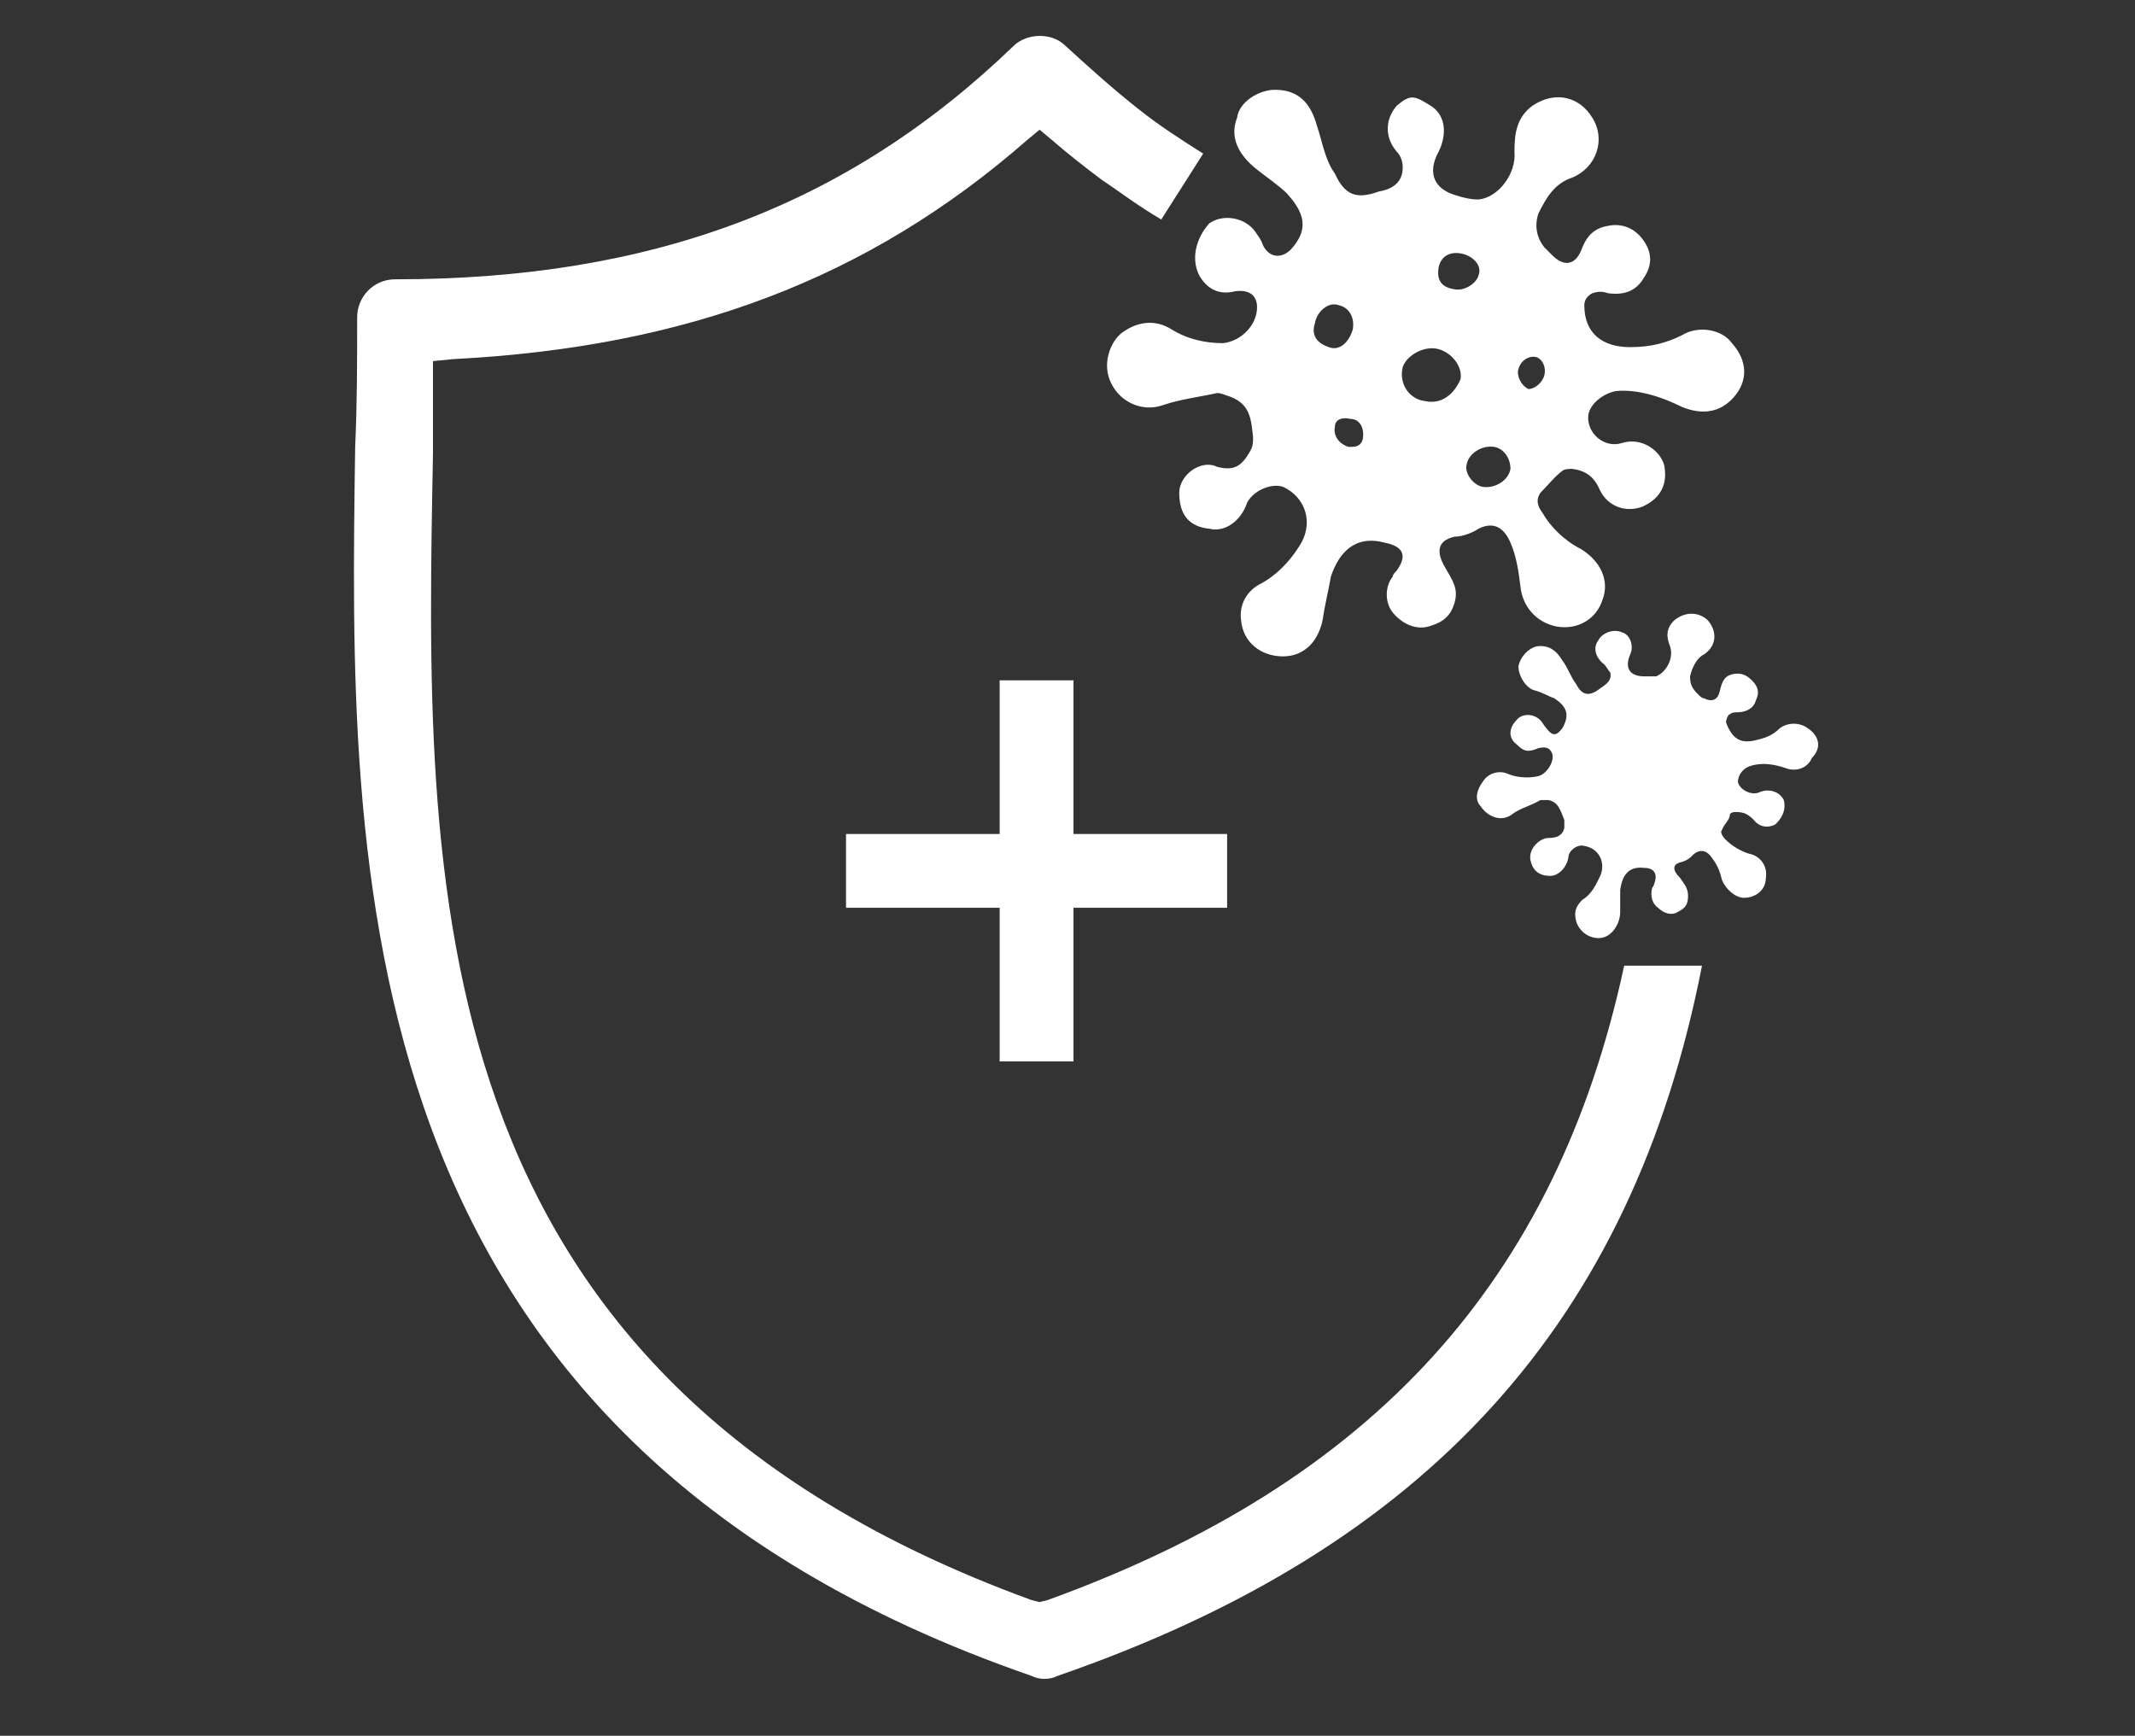
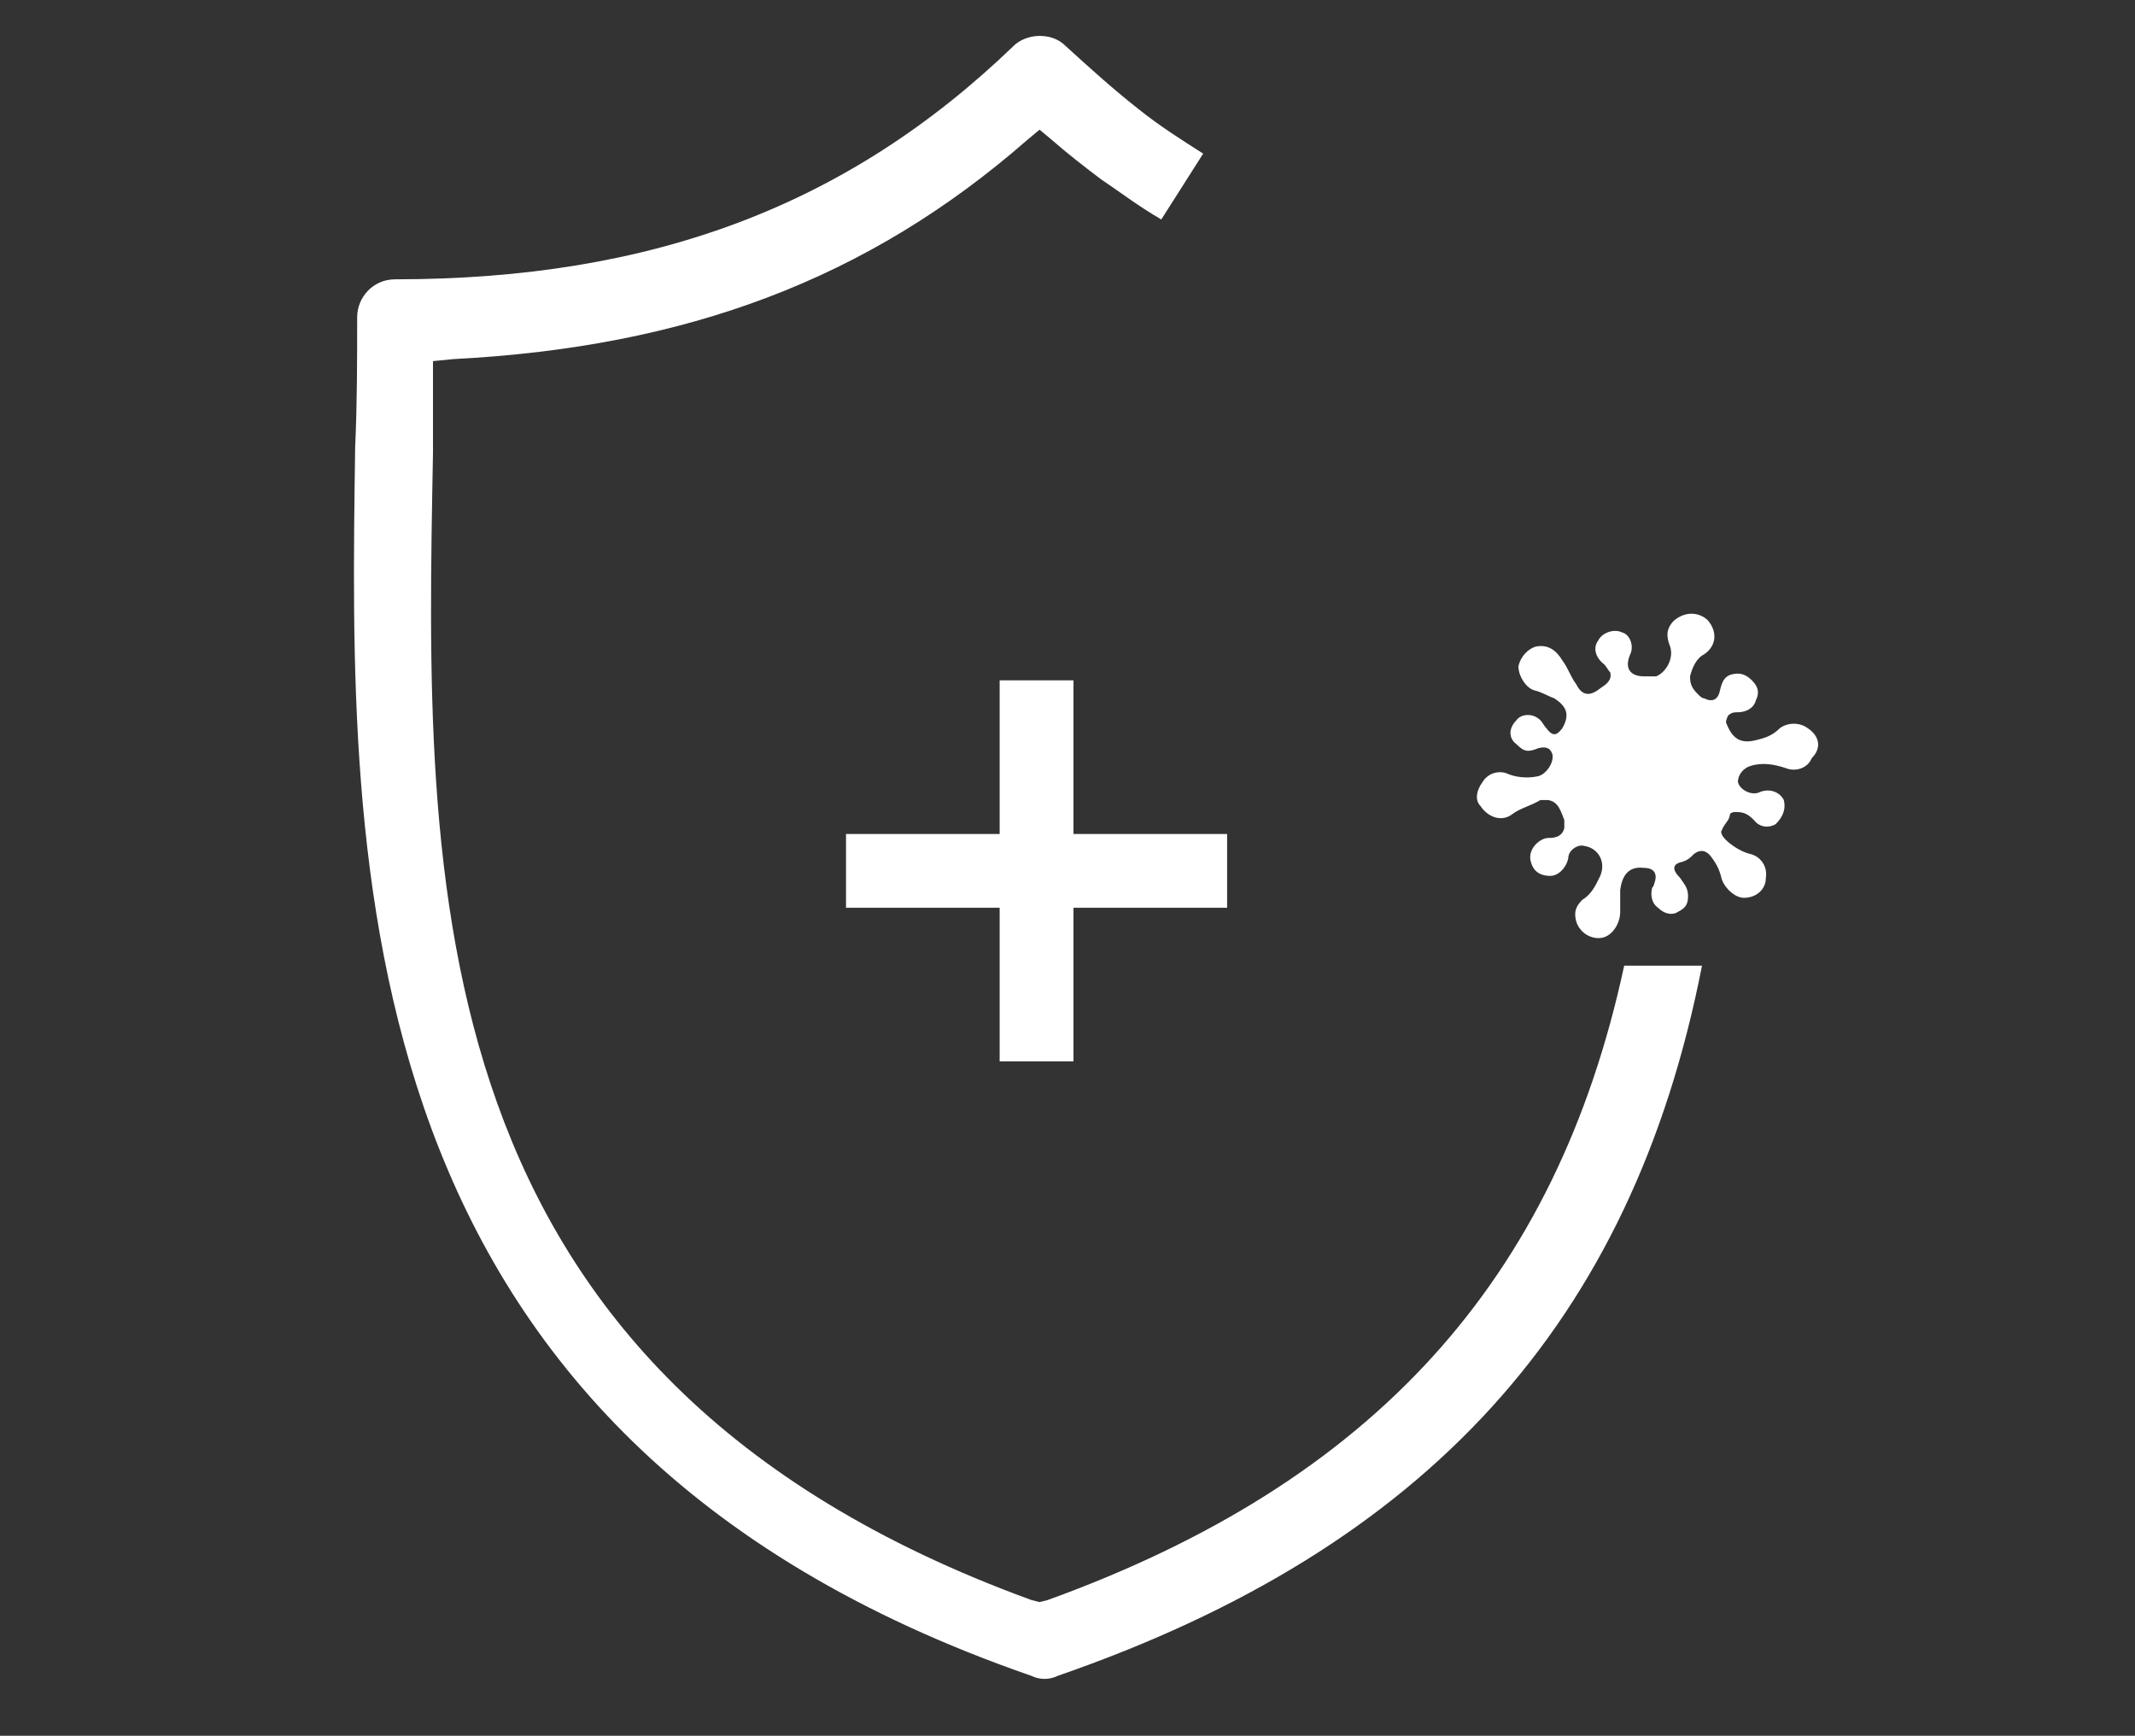
<svg xmlns="http://www.w3.org/2000/svg" version="1.1" id="Main" x="0px" y="0px" viewBox="0 0 107 87" style="enable-background:new 0 0 107 87;" xml:space="preserve">
  <rect x="0" y="0" width="107" height="87" fill="#333333" stroke="none" />
  <g>
    <path fill="#ffffff" d="M52.5,80.2l-0.4,0.1l-0.4-0.1C20.7,68.9,21.3,44.3,21.7,22.7c0-0.6,0-1.2,0-1.8s0-1.2,0-1.8v-1l1-0.1   C34.4,17.4,43.5,14,51.5,7l0.6-0.5L52.7,7c0.8,0.7,1.7,1.4,2.5,2c0.9,0.6,1.8,1.3,3,2l2.1-3.3c-1.1-0.7-2.2-1.4-3.2-2.2   c-1.4-1.1-2.6-2.2-3.7-3.2c-0.4-0.4-0.9-0.5-1.3-0.5c-0.5,0-1,0.2-1.3,0.5c-8.3,8-18.1,11.7-31,11.7c-1.1,0-1.9,0.9-1.9,1.9   c0,2.1,0,4.3-0.1,6.5c-0.3,21-0.8,49.6,33.9,61.6c0.4,0.2,0.9,0.2,1.3,0c18.5-6.4,28.8-17.7,32.3-35.6h-3.9   C78,64.2,68.8,74.3,52.5,80.2z" />
    <path fill="#ffffff" d="M53.8,53.2v-7.7h7.7v-3.7h-7.7v-7.7c-1.9,0-2,0-3.7,0v7.7h-7.7c0,1.9,0,2.1,0,3.7h7.7v7.7H53.8z" />
-     <path fill="#ffffff" d="M60.1,13.8c0.4,0.7,1,1,1.8,0.8c0.7-0.1,1.1,0.2,1.1,0.8c0,0.9-0.8,1.7-1.7,1.8c-0.9,0-1.8-0.2-2.6-0.7   c-0.8-0.5-1.7-0.4-2.5,0.2c-0.6,0.5-0.9,1.5-0.6,2.3c0.4,1.1,1.6,1.7,2.7,1.3c0.9-0.3,1.8-0.4,2.7-0.6c0.2,0,0.4,0.1,0.7,0.2   c1,0.4,1,1.2,1.1,2c0,0.3,0,0.5-0.2,0.8c-0.4,0.7-0.8,0.9-1.6,0.7c-0.8-0.4-1.9,0.4-1.9,1.3c0,1.1,0.5,1.7,1.5,1.8   c0.8,0.2,1.6-0.4,1.9-1.3c0.3-0.6,1.2-1,1.8-0.8c1.1,0.5,1.6,1.8,0.8,3c-0.5,0.8-1.2,1.5-2,1.9c-0.7,0.4-1,1.1-0.9,1.8   c0.1,1.1,1,1.8,2.1,1.8c1.1,0,1.8-0.8,2-1.9c0.1-0.7,0.3-1.5,0.4-2.1c0.4-1.2,1.2-2.1,2.7-1.7c1,0.2,1.1,0.7,0.6,1.4   c-0.1,0.1-0.2,0.2-0.2,0.3c-0.4,0.5-0.4,1.3,0,1.8c0.4,0.5,1.1,0.9,1.8,0.7c0.7-0.2,1.1-0.5,1.3-1.2c0.2-0.7-0.1-1.1-0.5-1.8   c-0.4-0.7-0.4-1.3,0.5-1.5c0.4,0,0.9-0.2,1.2-0.4c0.8-0.4,1.3,0,1.6,0.7s0.4,1.4,0.5,2.2c0.1,1,0.8,1.8,1.8,2   c1.1,0.2,2-0.4,2.3-1.3c0.4-1-0.1-2-1.1-2.6c-0.8-0.4-1.5-1.1-1.9-1.8c-0.3-0.4-0.3-0.7-0.1-1c0.4-0.4,0.7-0.8,1.1-1.1   c0.1-0.1,0.4-0.1,0.5-0.1c0.7,0.1,1.1,0.4,1.4,1.1c0.4,0.8,1.3,1.1,2.1,0.8c0.9-0.4,1.3-1.1,1.1-2.1c-0.2-0.7-1.1-1.4-2.1-1.1   c-0.9,0.3-1.8-0.5-1.7-1.4c0.1-0.6,0.8-1.1,1.4-1.2c1.1-0.1,2.3,0.3,3.3,0.8c1,0.4,1.9,0.3,2.6-0.5c0.7-0.8,0.7-1.8-0.1-2.7   c-0.5-0.7-1.7-0.9-2.5-0.4c-0.8,0.4-1.6,0.6-2.6,0.6c-1.4,0-2.3-0.7-2.3-2.1c0-0.3,0.2-0.5,0.4-0.6c0.3-0.1,0.5-0.1,0.8,0   c0.8,0.1,1.4-0.1,1.8-0.8c0.4-0.6,0.4-1.2,0-1.8c-0.4-0.6-1-0.9-1.7-0.8c-0.7,0.1-1.1,0.4-1.4,1.1c-0.3,0.9-0.9,1-1.5,0.4   c-0.2-0.2-0.4-0.4-0.4-0.4c-0.4-0.5-0.5-1.1-0.3-1.7c0.4-0.8,0.8-1.5,1.7-1.8c1.2-0.5,1.7-1.9,1-3c-0.6-1-1.8-1.4-3-0.6   c-0.8,0.6-0.9,1.4-0.9,2.3c0.1,1.1-0.8,2.3-1.8,2.4c-0.4,0-0.8-0.1-1.1-0.2c-1.1-0.3-1.5-1.1-0.9-2.2c0.4-0.8,0.4-1.8-0.4-2.3   S70.7,4.7,70,5.3C69.4,6,69.4,6.9,70,7.6c0.2,0.2,0.3,0.5,0.3,0.8c0,0.8-0.6,1.1-1.2,1.2c-1.1,0.4-1.7,0.2-2.2-0.9   C66.4,8,66.3,7.2,66,6.3c-0.3-1.1-0.9-1.8-2.1-1.8c-0.8,0-1.8,0.6-1.9,1.4c-0.4,1,0.1,1.9,1,2.6c0.5,0.4,1.1,0.8,1.5,1.2   c0.9,1,1.1,1.8,0.2,2.8c-0.5,0.5-1.1,0.4-1.4-0.2c-0.1-0.3-0.2-0.4-0.4-0.7c-0.5-0.7-1.6-0.9-2.3-0.4C59.9,12,59.7,13,60.1,13.8z    M76.1,18.5c0.1-0.4,0.5-0.7,0.9-0.6c0.3,0.1,0.5,0.5,0.4,0.9c-0.1,0.4-0.5,0.7-0.8,0.7C76.2,19.3,76,18.8,76.1,18.5z M74.9,22.4   c0.5,0.1,0.8,0.6,0.8,1.1c-0.1,0.6-0.8,1-1.4,0.9c-0.5-0.1-0.9-0.7-0.8-1.1C73.6,22.7,74.3,22.3,74.9,22.4z M72.1,13.4   c0.1-0.5,0.5-0.8,1.1-0.7c0.6,0.1,1.1,0.6,0.9,1.1c-0.1,0.4-0.7,0.8-1.2,0.7C72.2,14.4,72,14,72.1,13.4z M70.3,18.4   c0.2-0.6,1.1-1.1,1.8-0.9c0.7,0.2,1.2,0.9,1.1,1.5c-0.3,0.7-0.9,1.3-1.8,1.1C70.6,20,70.1,19.2,70.3,18.4z M68.3,22   c-0.1,0.4-0.4,0.4-0.7,0.4c-0.4-0.1-0.8-0.5-0.7-1c0-0.4,0.4-0.5,0.8-0.4C68.1,21,68.4,21.4,68.3,22z M65.9,16.2   c0.1-0.6,0.7-1.1,1.2-0.9c0.5,0.1,0.8,0.6,0.7,1.2c-0.2,0.7-0.7,1.1-1.2,0.9C66,17.2,65.7,16.8,65.9,16.2z" />
    <path fill="#ffffff" d="M90.6,36.5c-0.4-0.3-1-0.3-1.4,0c-0.4,0.4-0.8,0.5-1.2,0.6c-0.8,0.2-1.2-0.1-1.5-0.9c0-0.1,0.1-0.4,0.2-0.4   c0.1-0.1,0.3-0.1,0.4-0.1c0.4,0,0.8-0.2,0.9-0.6c0.2-0.4,0.1-0.7-0.2-1c-0.3-0.3-0.6-0.4-1-0.3s-0.5,0.4-0.6,0.8   c-0.1,0.5-0.4,0.6-0.8,0.4c-0.1,0-0.2-0.1-0.3-0.2c-0.3-0.3-0.4-0.5-0.4-0.9c0.1-0.4,0.3-0.9,0.7-1.1c0.6-0.4,0.7-1.1,0.2-1.7   c-0.4-0.4-1.1-0.5-1.7,0c-0.4,0.4-0.4,0.8-0.2,1.3c0.2,0.6-0.2,1.3-0.7,1.5c-0.2,0-0.4,0-0.6,0c-0.7,0-1-0.4-0.7-1.1   c0.2-0.4,0-1-0.4-1.1c-0.4-0.2-1,0-1.2,0.4c-0.3,0.4-0.1,0.9,0.3,1.2c0.1,0.1,0.2,0.3,0.3,0.4c0.1,0.4-0.2,0.6-0.5,0.8   c-0.5,0.4-0.9,0.4-1.2-0.2c-0.3-0.4-0.4-0.8-0.7-1.2c-0.3-0.5-0.7-0.8-1.3-0.7c-0.4,0.1-0.8,0.5-0.9,1c0,0.5,0.4,1.1,0.8,1.2   c0.4,0.1,0.7,0.3,1,0.4c0.6,0.4,0.8,0.8,0.4,1.5c-0.3,0.4-0.5,0.4-0.8,0c-0.1-0.1-0.2-0.3-0.3-0.4c-0.4-0.4-1-0.3-1.2,0   c-0.4,0.4-0.4,0.9,0,1.2c0.4,0.4,0.6,0.4,1.1,0.2c0.4-0.1,0.6,0,0.7,0.3c0.1,0.4-0.3,1-0.7,1.1c-0.4,0.1-1,0.1-1.5-0.1   c-0.4-0.2-1-0.1-1.3,0.4c-0.3,0.4-0.4,0.9-0.1,1.2c0.4,0.6,1.1,0.8,1.6,0.4c0.4-0.3,0.9-0.4,1.4-0.7c0.1,0,0.3,0,0.4,0   c0.5,0.1,0.6,0.5,0.8,1c0,0.1,0,0.4,0,0.4c-0.1,0.4-0.4,0.5-0.8,0.5c-0.4,0-1,0.5-0.9,1.1c0.1,0.5,0.4,0.8,1,0.8   c0.4,0,0.8-0.4,0.9-0.9c0-0.4,0.5-0.7,0.8-0.6c0.7,0.1,1.1,0.8,0.8,1.5c-0.2,0.4-0.4,0.9-0.9,1.2c-0.4,0.4-0.4,0.7-0.3,1.1   c0.2,0.6,0.8,0.9,1.3,0.8c0.5-0.1,0.9-0.7,0.9-1.3c0-0.4,0-0.8,0-1.1c0.1-0.7,0.4-1.2,1.2-1.1c0.5,0,0.7,0.3,0.5,0.8   c0,0,0,0.1-0.1,0.2c-0.1,0.4,0,0.8,0.3,1c0.3,0.3,0.7,0.4,1,0.2c0.4-0.2,0.5-0.4,0.5-0.8c0-0.4-0.2-0.6-0.4-0.9   c-0.4-0.4-0.4-0.7,0.1-0.8c0.3-0.1,0.4-0.2,0.6-0.4c0.4-0.3,0.7-0.1,0.9,0.2c0.3,0.4,0.4,0.7,0.5,1.1c0.2,0.5,0.7,0.9,1.1,0.9   c0.6,0,1.1-0.4,1.1-1c0.1-0.6-0.3-1.1-0.8-1.2c-0.4-0.1-0.9-0.4-1.2-0.7c-0.2-0.2-0.3-0.4-0.2-0.5c0.1-0.3,0.4-0.5,0.4-0.8   c0.1-0.1,0.2-0.1,0.3-0.1c0.4,0,0.6,0.1,0.9,0.4c0.3,0.4,0.8,0.4,1.1,0.2c0.4-0.4,0.5-0.8,0.4-1.2c-0.2-0.4-0.7-0.6-1.2-0.4   c-0.4,0.2-1-0.1-1.1-0.5c0-0.4,0.3-0.7,0.6-0.8c0.6-0.2,1.2-0.1,1.8,0.1c0.5,0.2,1.1,0,1.3-0.5C91.3,37.5,91.2,36.9,90.6,36.5z" />
  </g>
</svg>